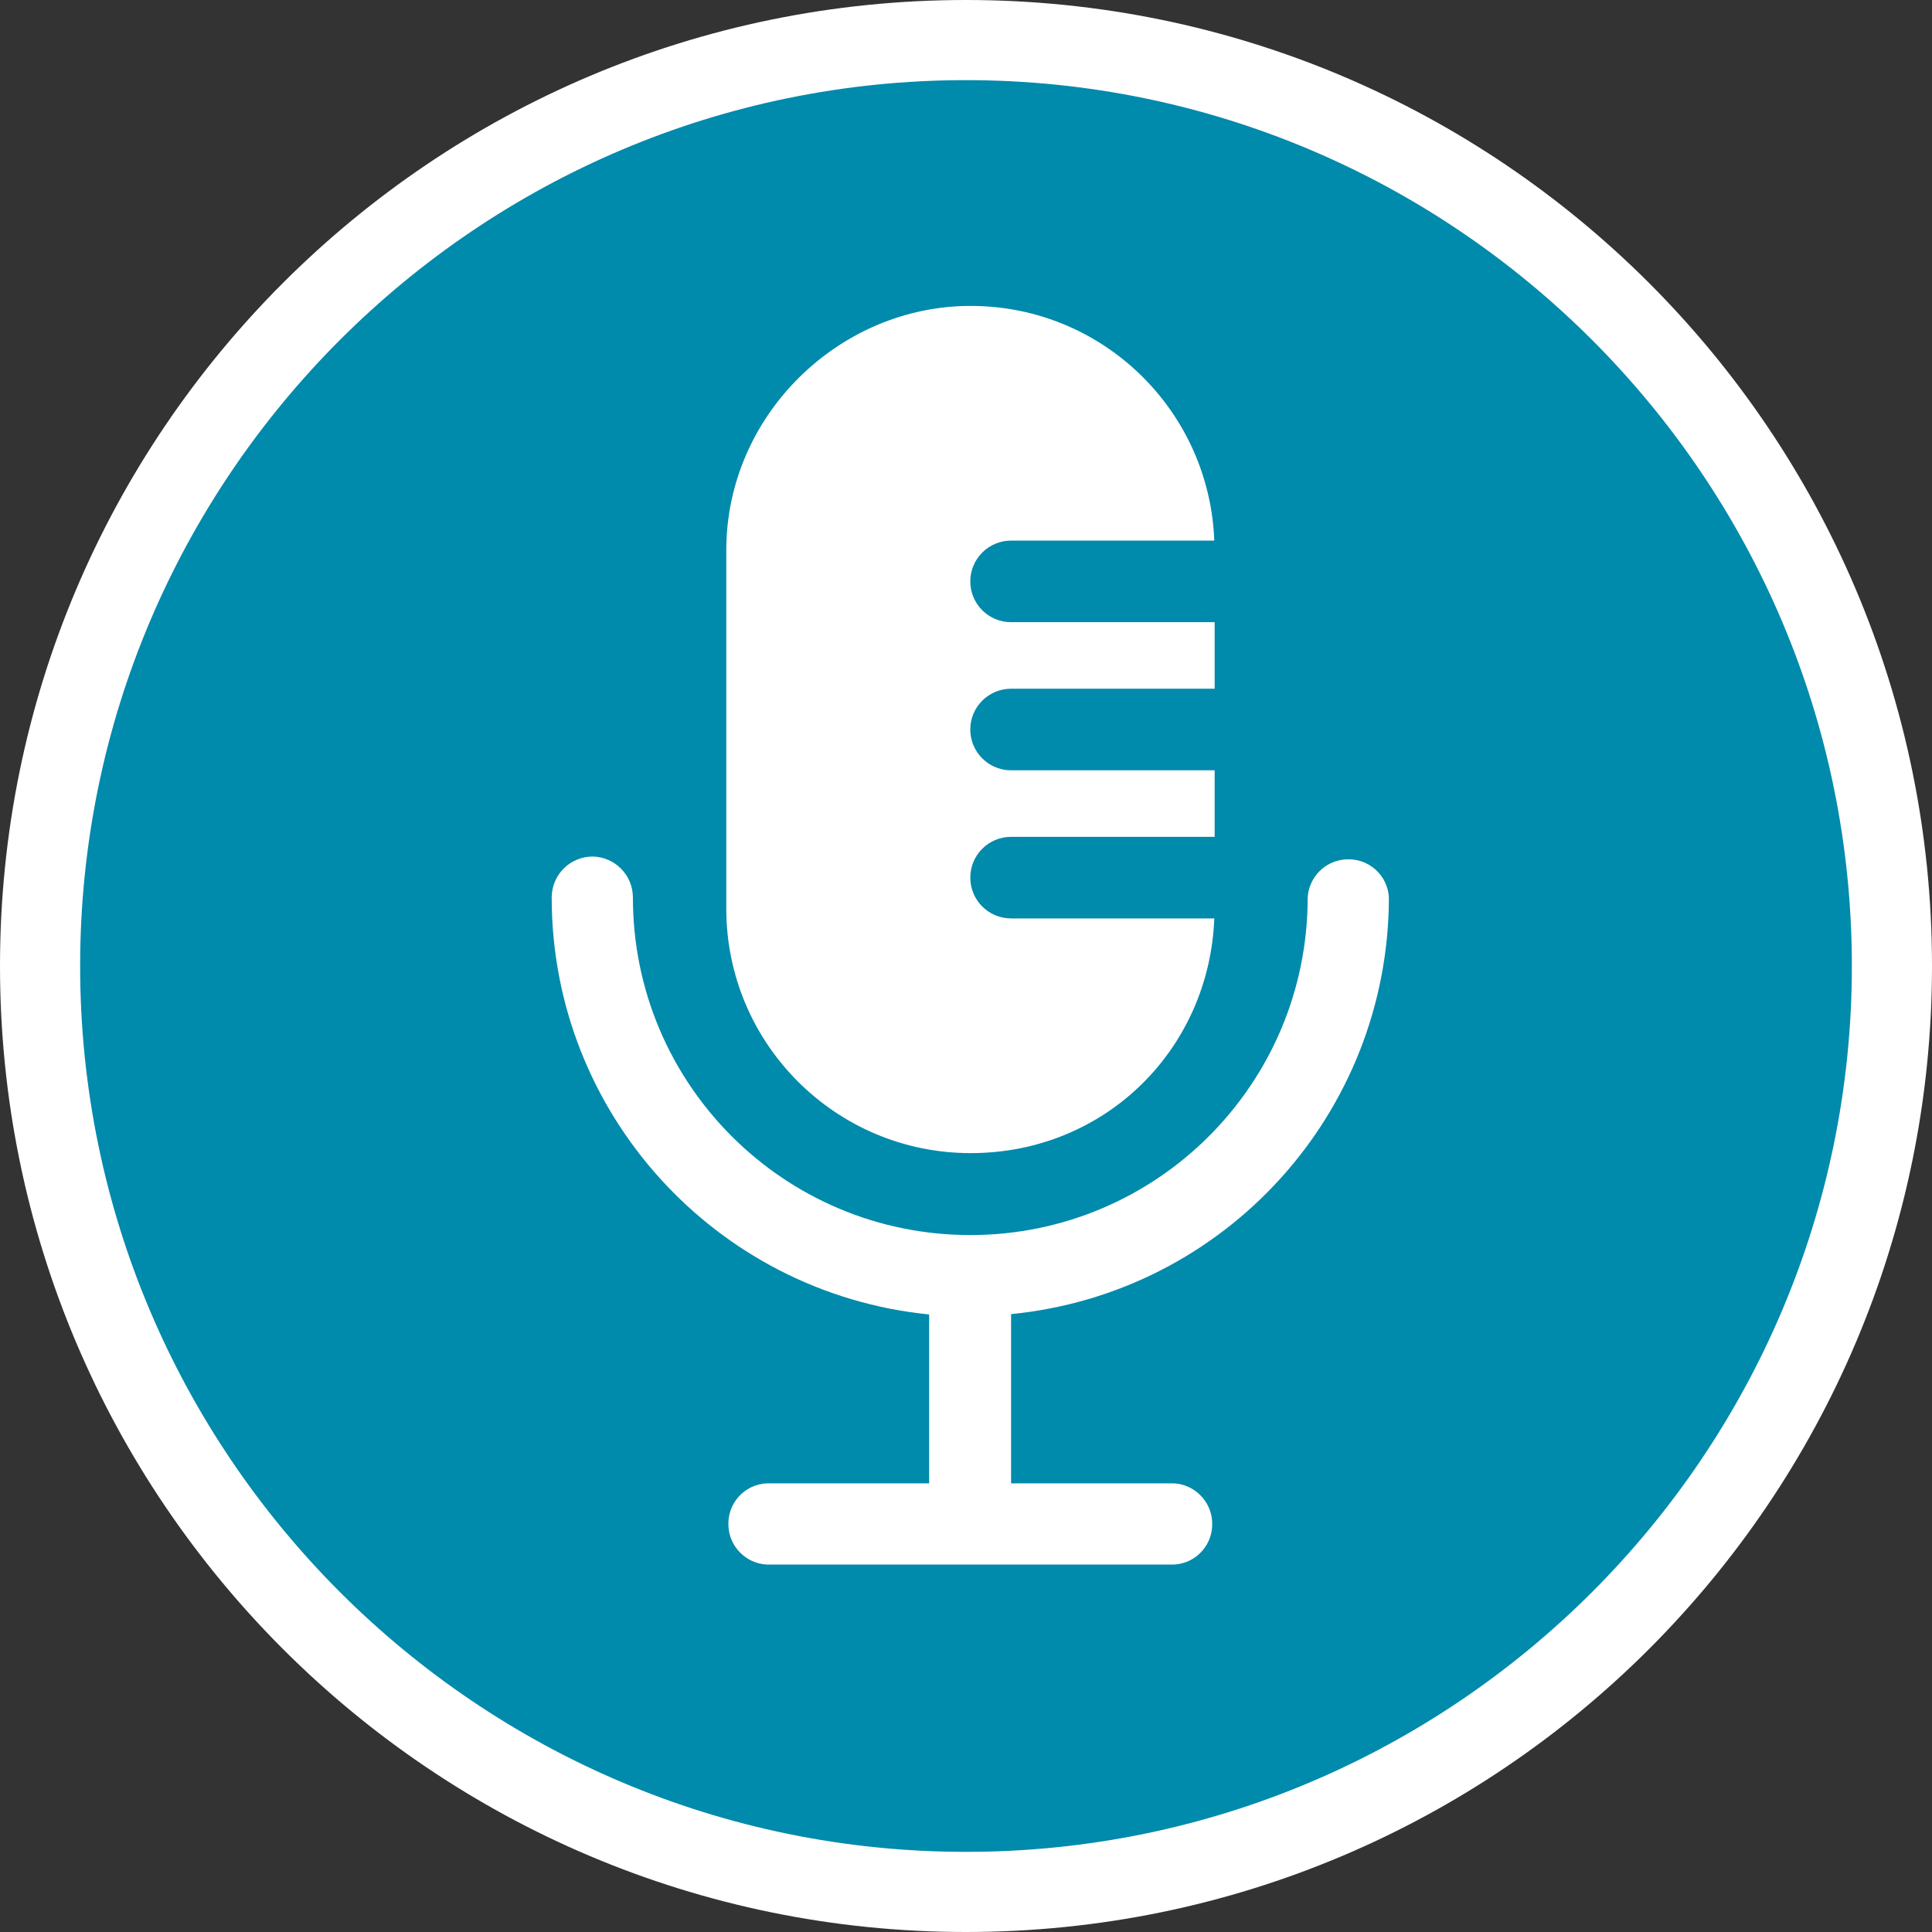
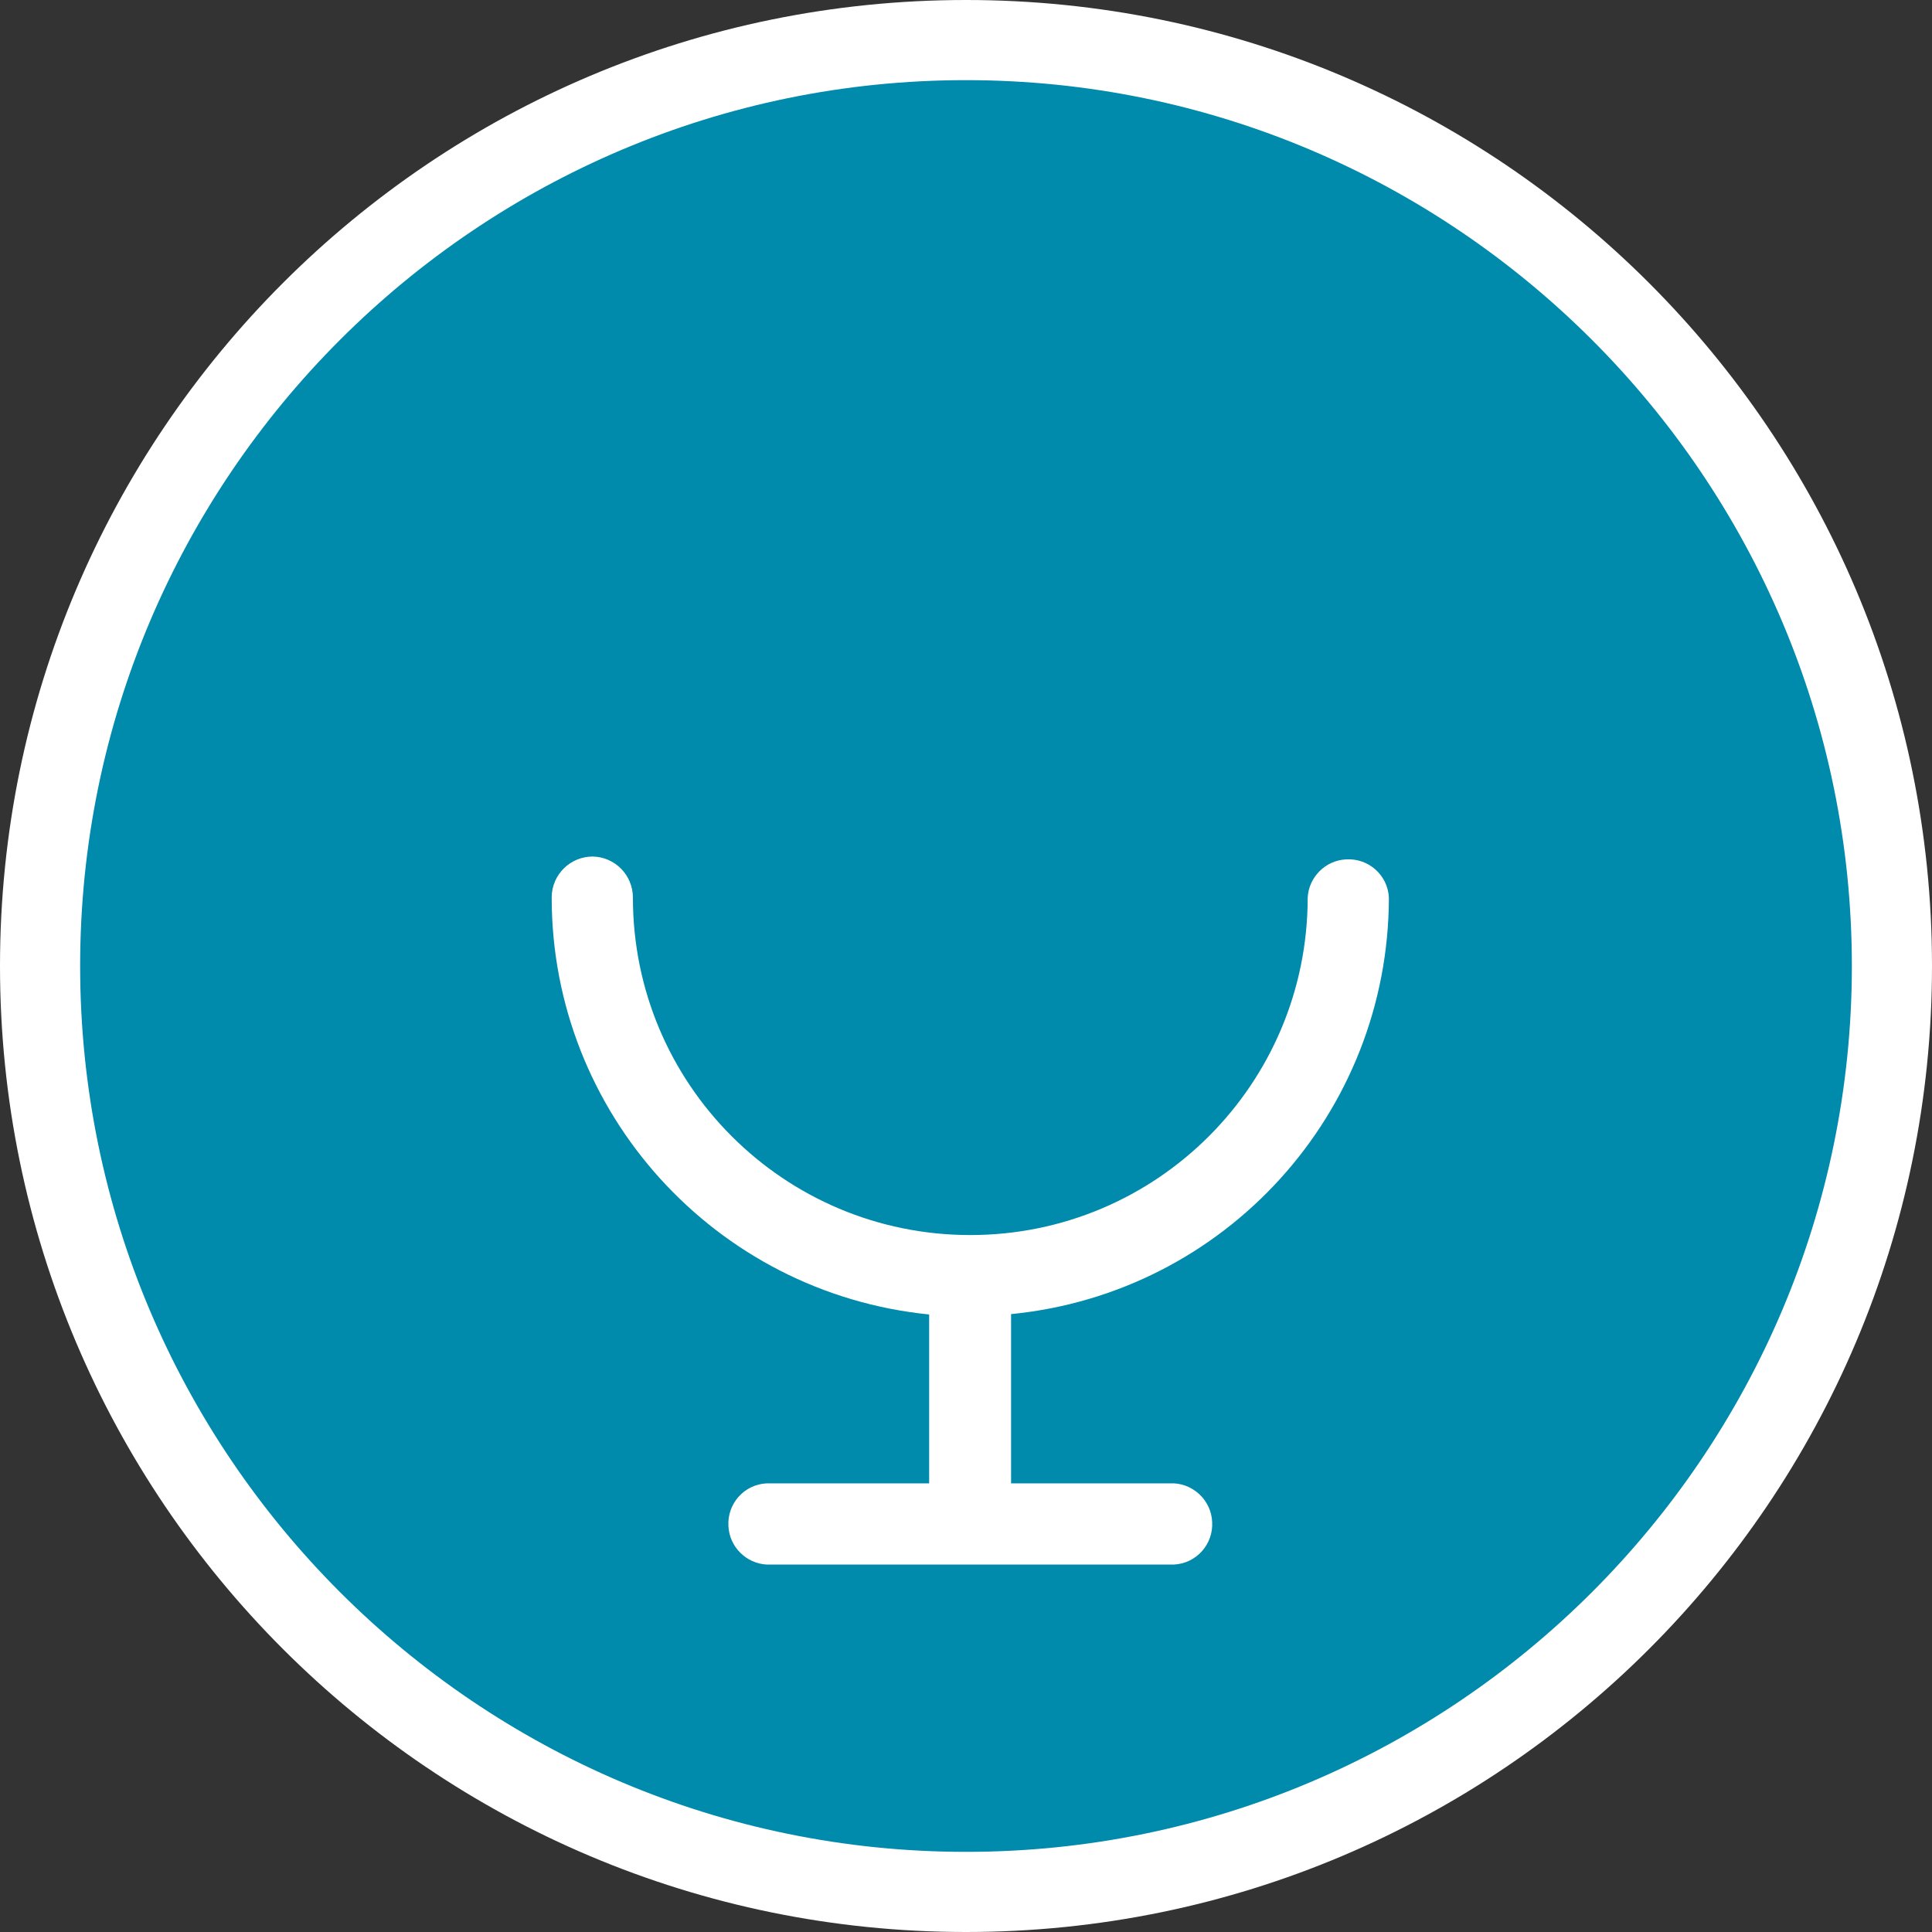
<svg xmlns="http://www.w3.org/2000/svg" id="a" viewBox="0 0 54 54">
  <rect x="0" y="0" width="54" height="54" fill="#333333" stroke="none" />
  <defs>
    <style>.b{fill:#fff;}.b,.c{stroke-width:0px;}.c{fill:#008aab;}</style>
  </defs>
  <circle class="c" cx="27" cy="27" r="25.25" />
  <path class="b" d="M27,2.24c13.65,0,24.76,11.11,24.76,24.76s-11.11,24.76-24.76,24.76S2.24,40.65,2.24,27,13.35,2.24,27,2.24M27,0C12.09,0,0,12.09,0,27s12.09,27,27,27,27-12.09,27-27S41.91,0,27,0h0Z" />
  <path class="b" d="M16.57,23.94c-.63,0-1.14.5-1.15,1.13,0,0,0,.01,0,.02,0,6.01,4.57,11.05,10.55,11.65v4.72h-4.54c-.63.03-1.11.57-1.07,1.2.03.58.5,1.04,1.07,1.07h11.38c.63-.03,1.11-.57,1.07-1.2-.03-.58-.5-1.04-1.07-1.07h-4.55v-4.73c5.99-.59,10.55-5.62,10.56-11.64-.03-.63-.57-1.11-1.2-1.07-.58.03-1.04.5-1.07,1.07,0,5.21-4.22,9.43-9.43,9.43s-9.43-4.22-9.43-9.43c0-.63-.5-1.14-1.13-1.15Z" />
-   <path class="b" d="M28.26,25.67c-.63,0-1.14-.51-1.14-1.14s.51-1.14,1.14-1.14h5.69v-1.86h-5.69c-.63,0-1.14-.51-1.14-1.14h0c0-.63.51-1.14,1.14-1.14h5.69v-1.86h-5.69c-.63,0-1.14-.51-1.14-1.14s.51-1.14,1.14-1.14h5.68c-.14-3.65-3.13-6.56-6.81-6.56s-6.83,3.06-6.83,6.83v10.02c0,3.77,3.06,6.83,6.83,6.83s6.67-2.91,6.81-6.56h-5.68Z" />
</svg>